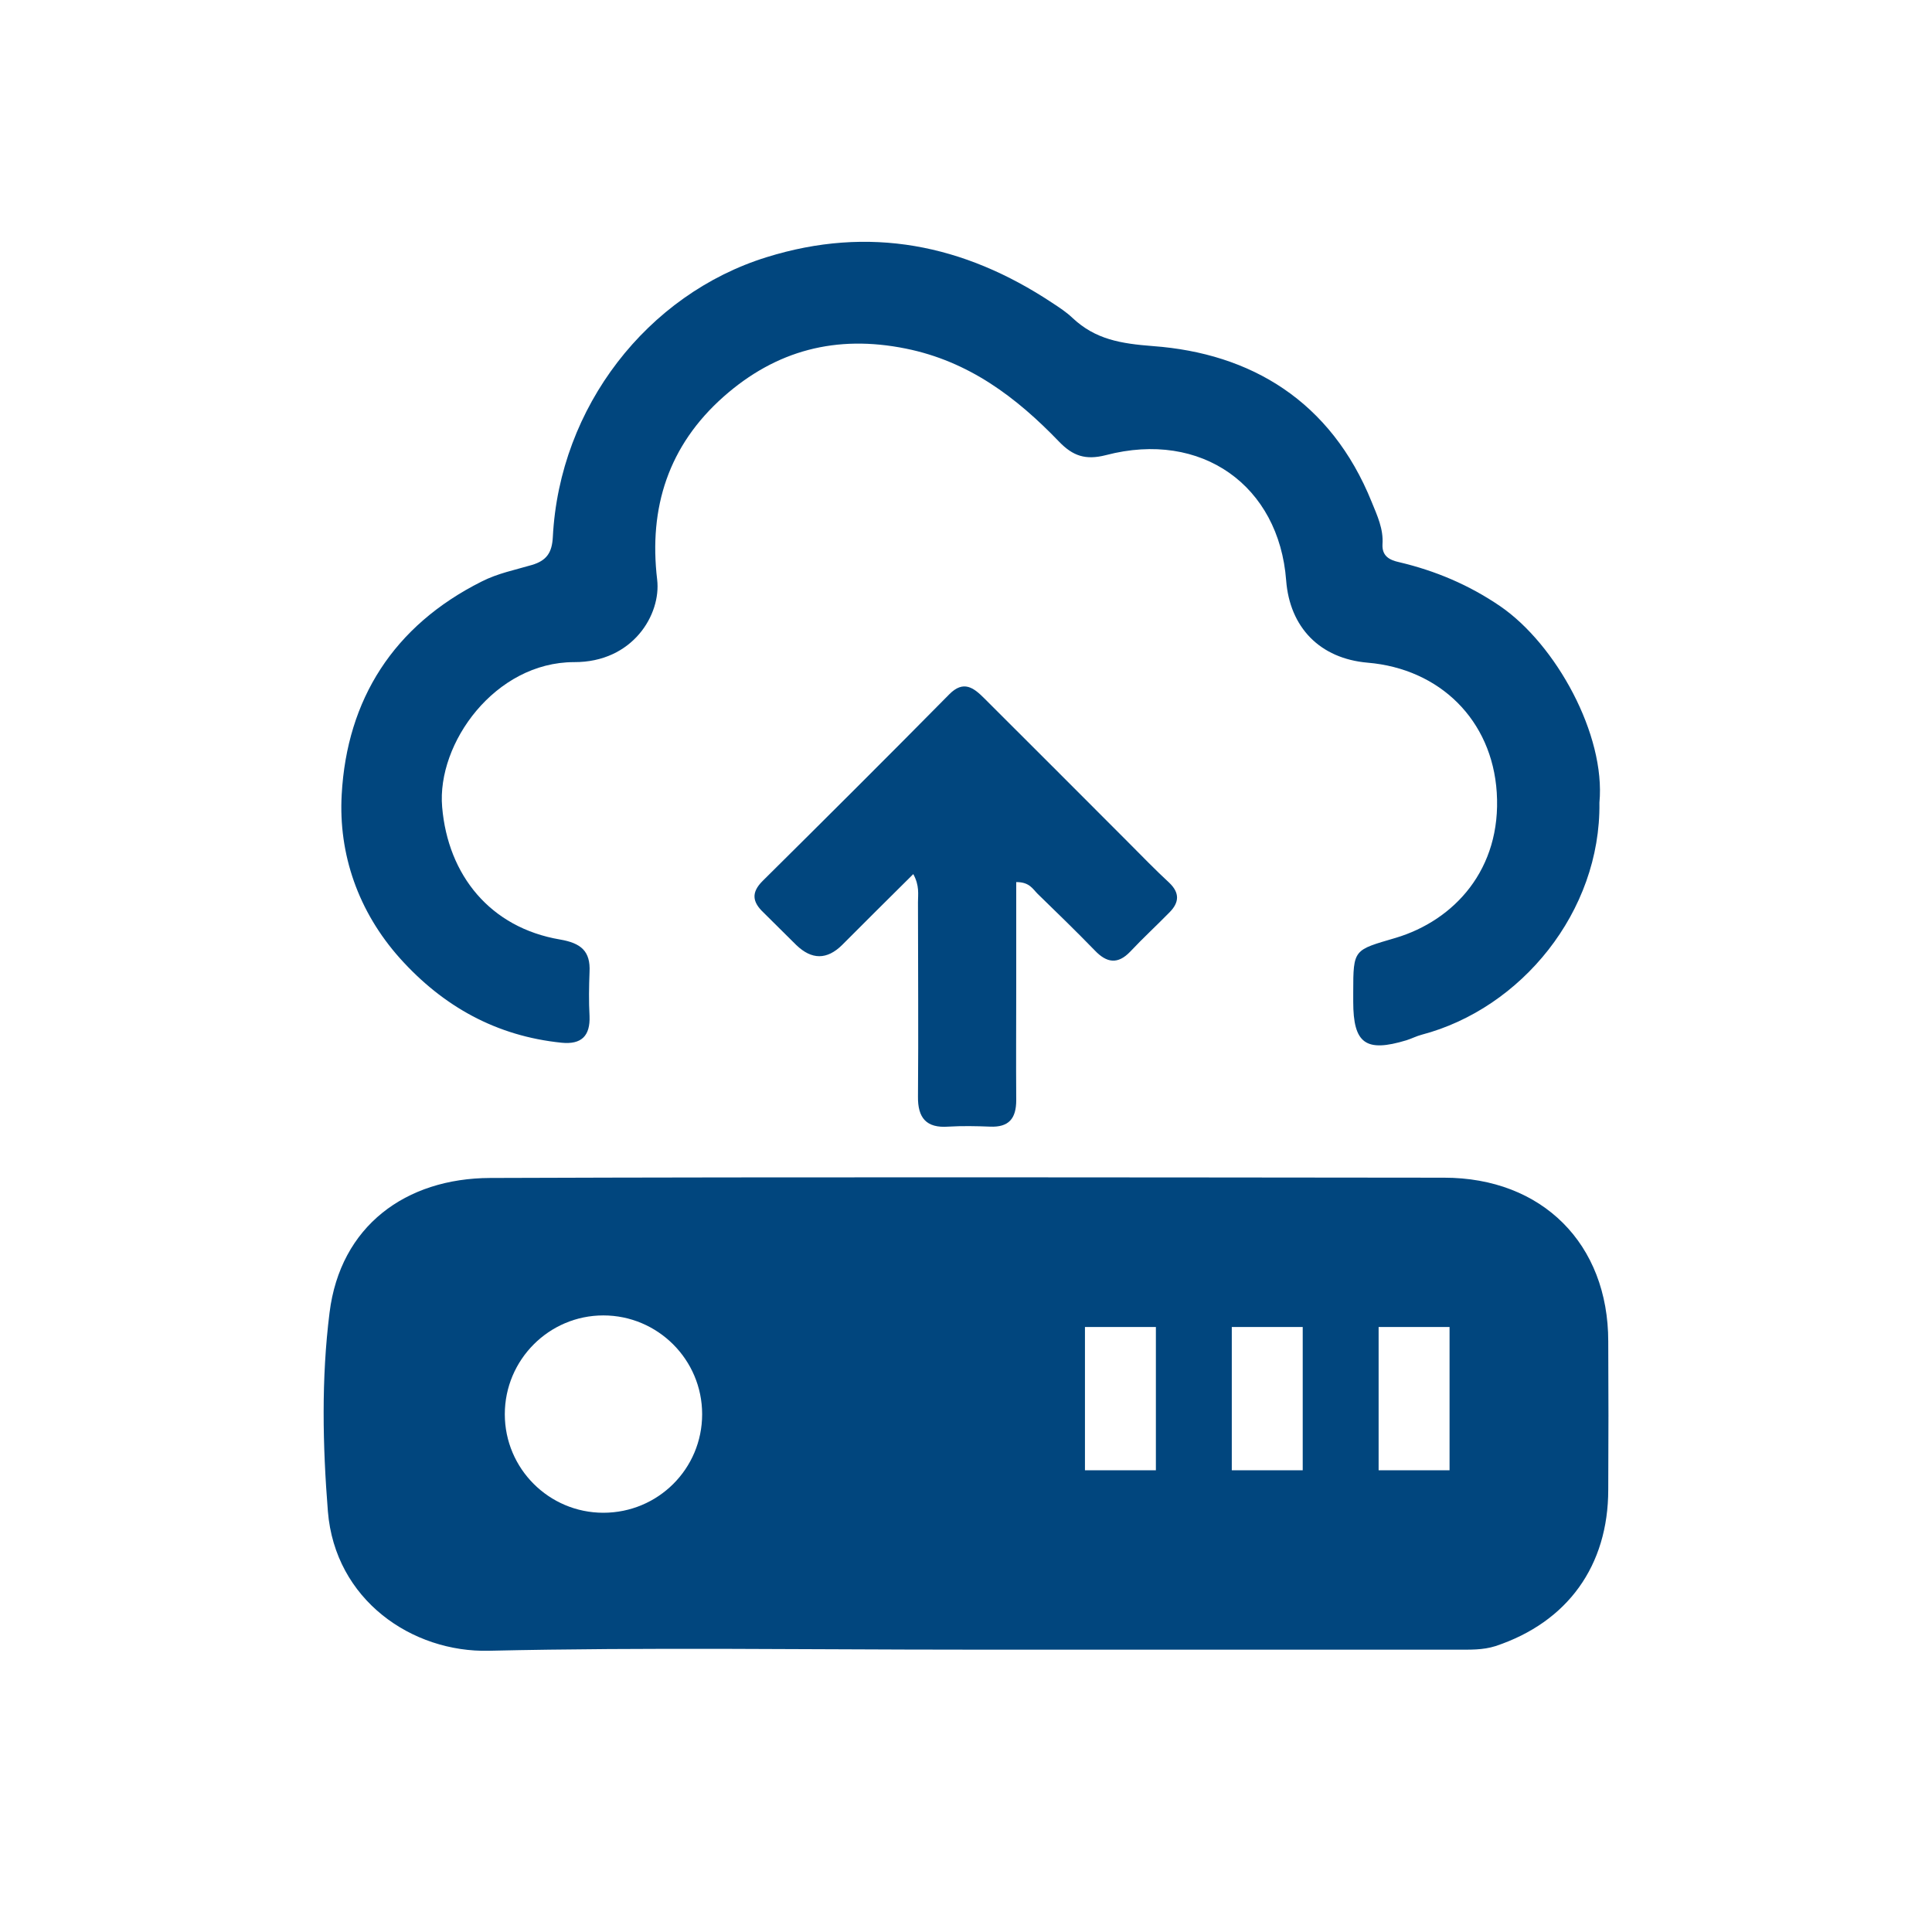
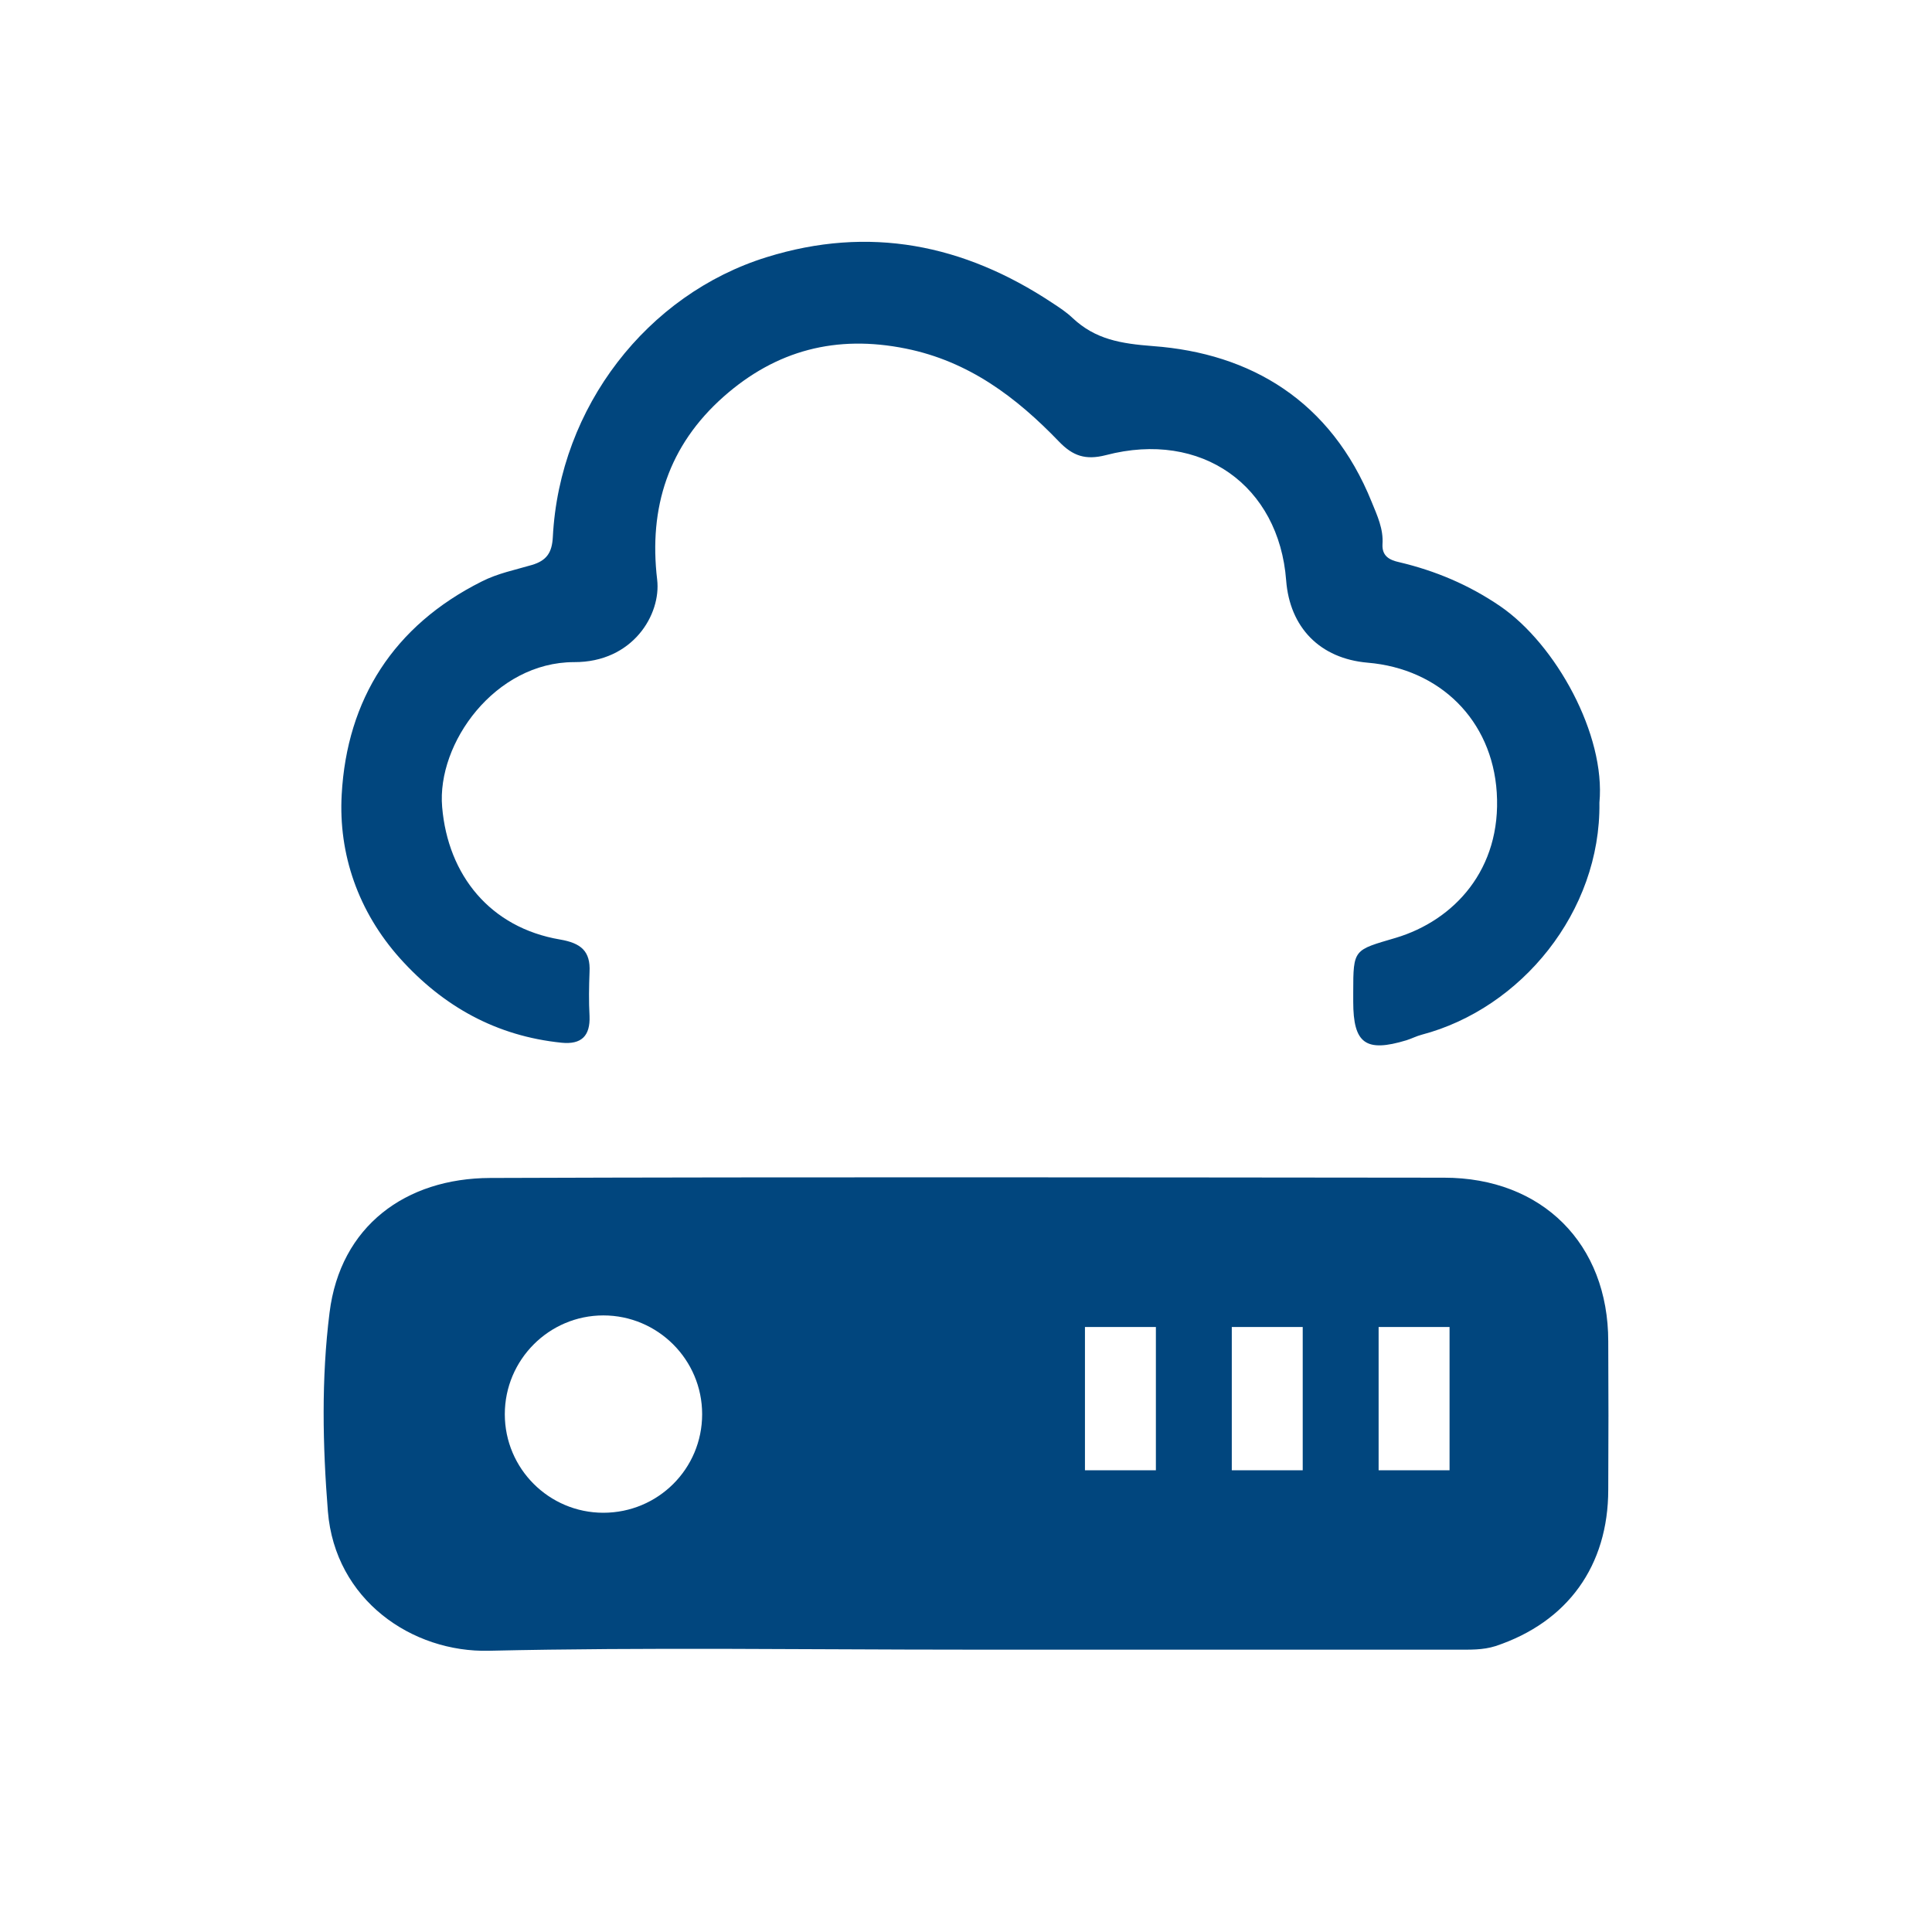
<svg xmlns="http://www.w3.org/2000/svg" id="Layer_1" viewBox="0 0 70 70">
  <defs>
    <style>.cls-1{fill:#01467e;}</style>
  </defs>
  <path class="cls-1" d="m52.32,42.67c-11.52-.01-23.04-.03-34.56.01-3.06.01-5.43,1.74-5.82,4.88-.3,2.39-.25,4.81-.06,7.2.26,3.21,3.05,5.12,5.84,5.05,5.75-.13,11.51-.04,17.27-.04s11.86,0,17.79,0c.47,0,.94.02,1.41-.13,2.61-.87,4.08-2.91,4.08-5.67.01-1.79.01-3.58,0-5.37,0-3.53-2.39-5.93-5.95-5.93Zm-30.46,12.14c-1.97,0-3.57-1.6-3.57-3.57s1.6-3.58,3.57-3.58,3.58,1.6,3.58,3.58-1.6,3.57-3.58,3.57Zm20.02-1.54h-2.57v-5.19h2.57v5.19Zm5.32,0h-2.57v-5.19h2.57v5.19Zm5.32,0h-2.57v-5.19h2.57v5.19Z" />
  <path class="cls-1" d="m57.95,29.09c.05,3.94-2.83,7.45-6.44,8.4-.19.05-.36.14-.55.2-1.48.45-1.93.12-1.93-1.4,0-.11,0-.22,0-.34,0-1.58.02-1.52,1.54-1.97,2.11-.63,3.84-2.48,3.66-5.27-.17-2.62-2.06-4.48-4.68-4.7-1.73-.15-2.82-1.28-2.95-2.98-.26-3.43-3.06-5.45-6.53-4.54-.74.19-1.2.03-1.7-.49-1.55-1.61-3.27-2.91-5.55-3.37-2.52-.51-4.7.06-6.6,1.74-2,1.77-2.72,4.02-2.41,6.63.15,1.26-.88,3-3.01,2.99-2.86,0-4.98,2.94-4.78,5.25.21,2.47,1.74,4.37,4.27,4.8.76.13,1.11.42,1.07,1.18-.02.53-.03,1.06,0,1.59.03.73-.3,1.04-1.01.97-2.36-.24-4.29-1.31-5.86-3.06-1.51-1.69-2.23-3.77-2.11-5.93.19-3.45,1.88-6.12,5.07-7.72.59-.3,1.21-.42,1.82-.6.54-.16.73-.45.76-1.01.24-4.72,3.43-8.8,7.74-10.14,3.72-1.16,7.15-.47,10.35,1.65.26.17.52.34.74.55.83.78,1.75.93,2.92,1.02,3.53.26,6.44,1.98,7.92,5.65.2.49.43.98.39,1.53-.02.42.24.57.61.65,1.31.31,2.52.82,3.65,1.59,2.03,1.39,3.83,4.67,3.6,7.12Z" />
-   <path class="cls-1" d="m36.82,31.96c0,1.27,0,2.49,0,3.71,0,1.4-.01,2.8,0,4.19,0,.67-.27.99-.95.96-.5-.02-1.01-.03-1.51,0-.8.06-1.11-.32-1.1-1.09.02-2.35,0-4.7,0-7.04,0-.29.06-.6-.17-1.02-.9.89-1.74,1.73-2.58,2.57q-.82.81-1.66,0c-.4-.39-.79-.79-1.19-1.18-.4-.38-.45-.72-.03-1.14,2.26-2.24,4.52-4.49,6.76-6.76.52-.53.89-.24,1.27.14,1.74,1.73,3.47,3.47,5.21,5.21.49.49.98,1,1.49,1.47.39.37.37.72.01,1.08-.47.48-.96.93-1.42,1.42-.45.47-.85.41-1.28-.04-.68-.7-1.38-1.38-2.08-2.06-.17-.17-.29-.42-.76-.42Z" />
</svg>